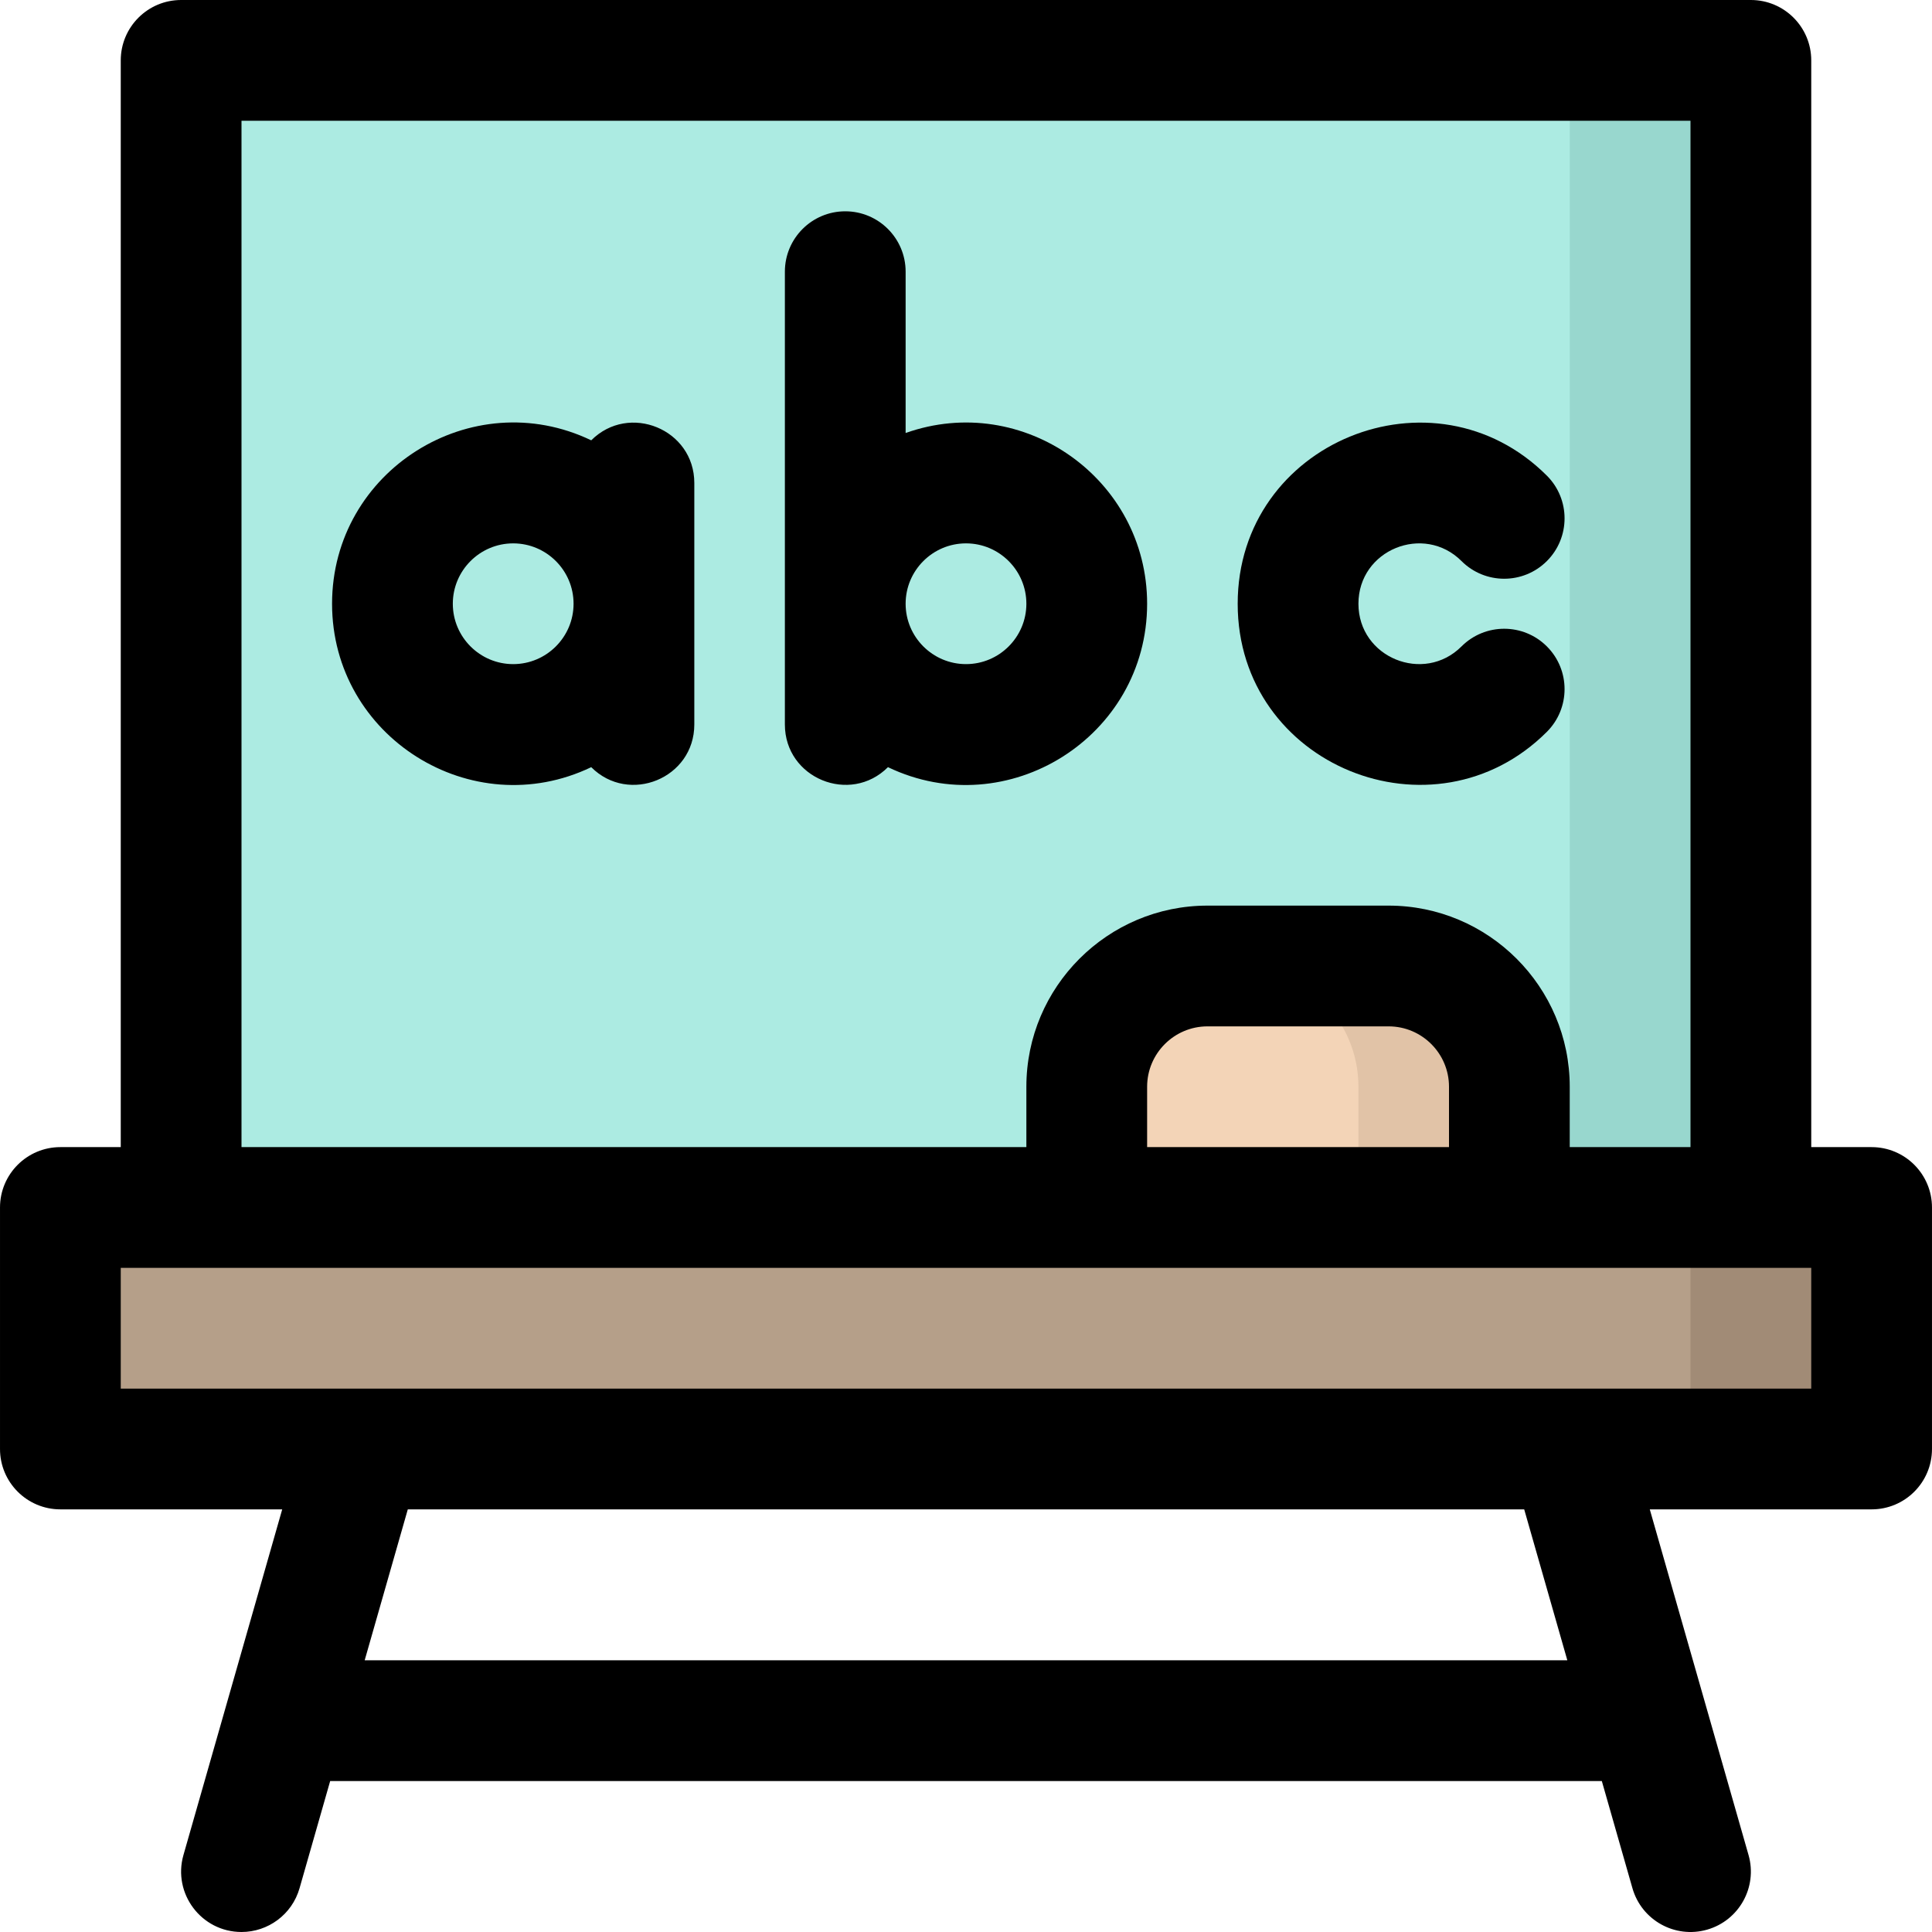
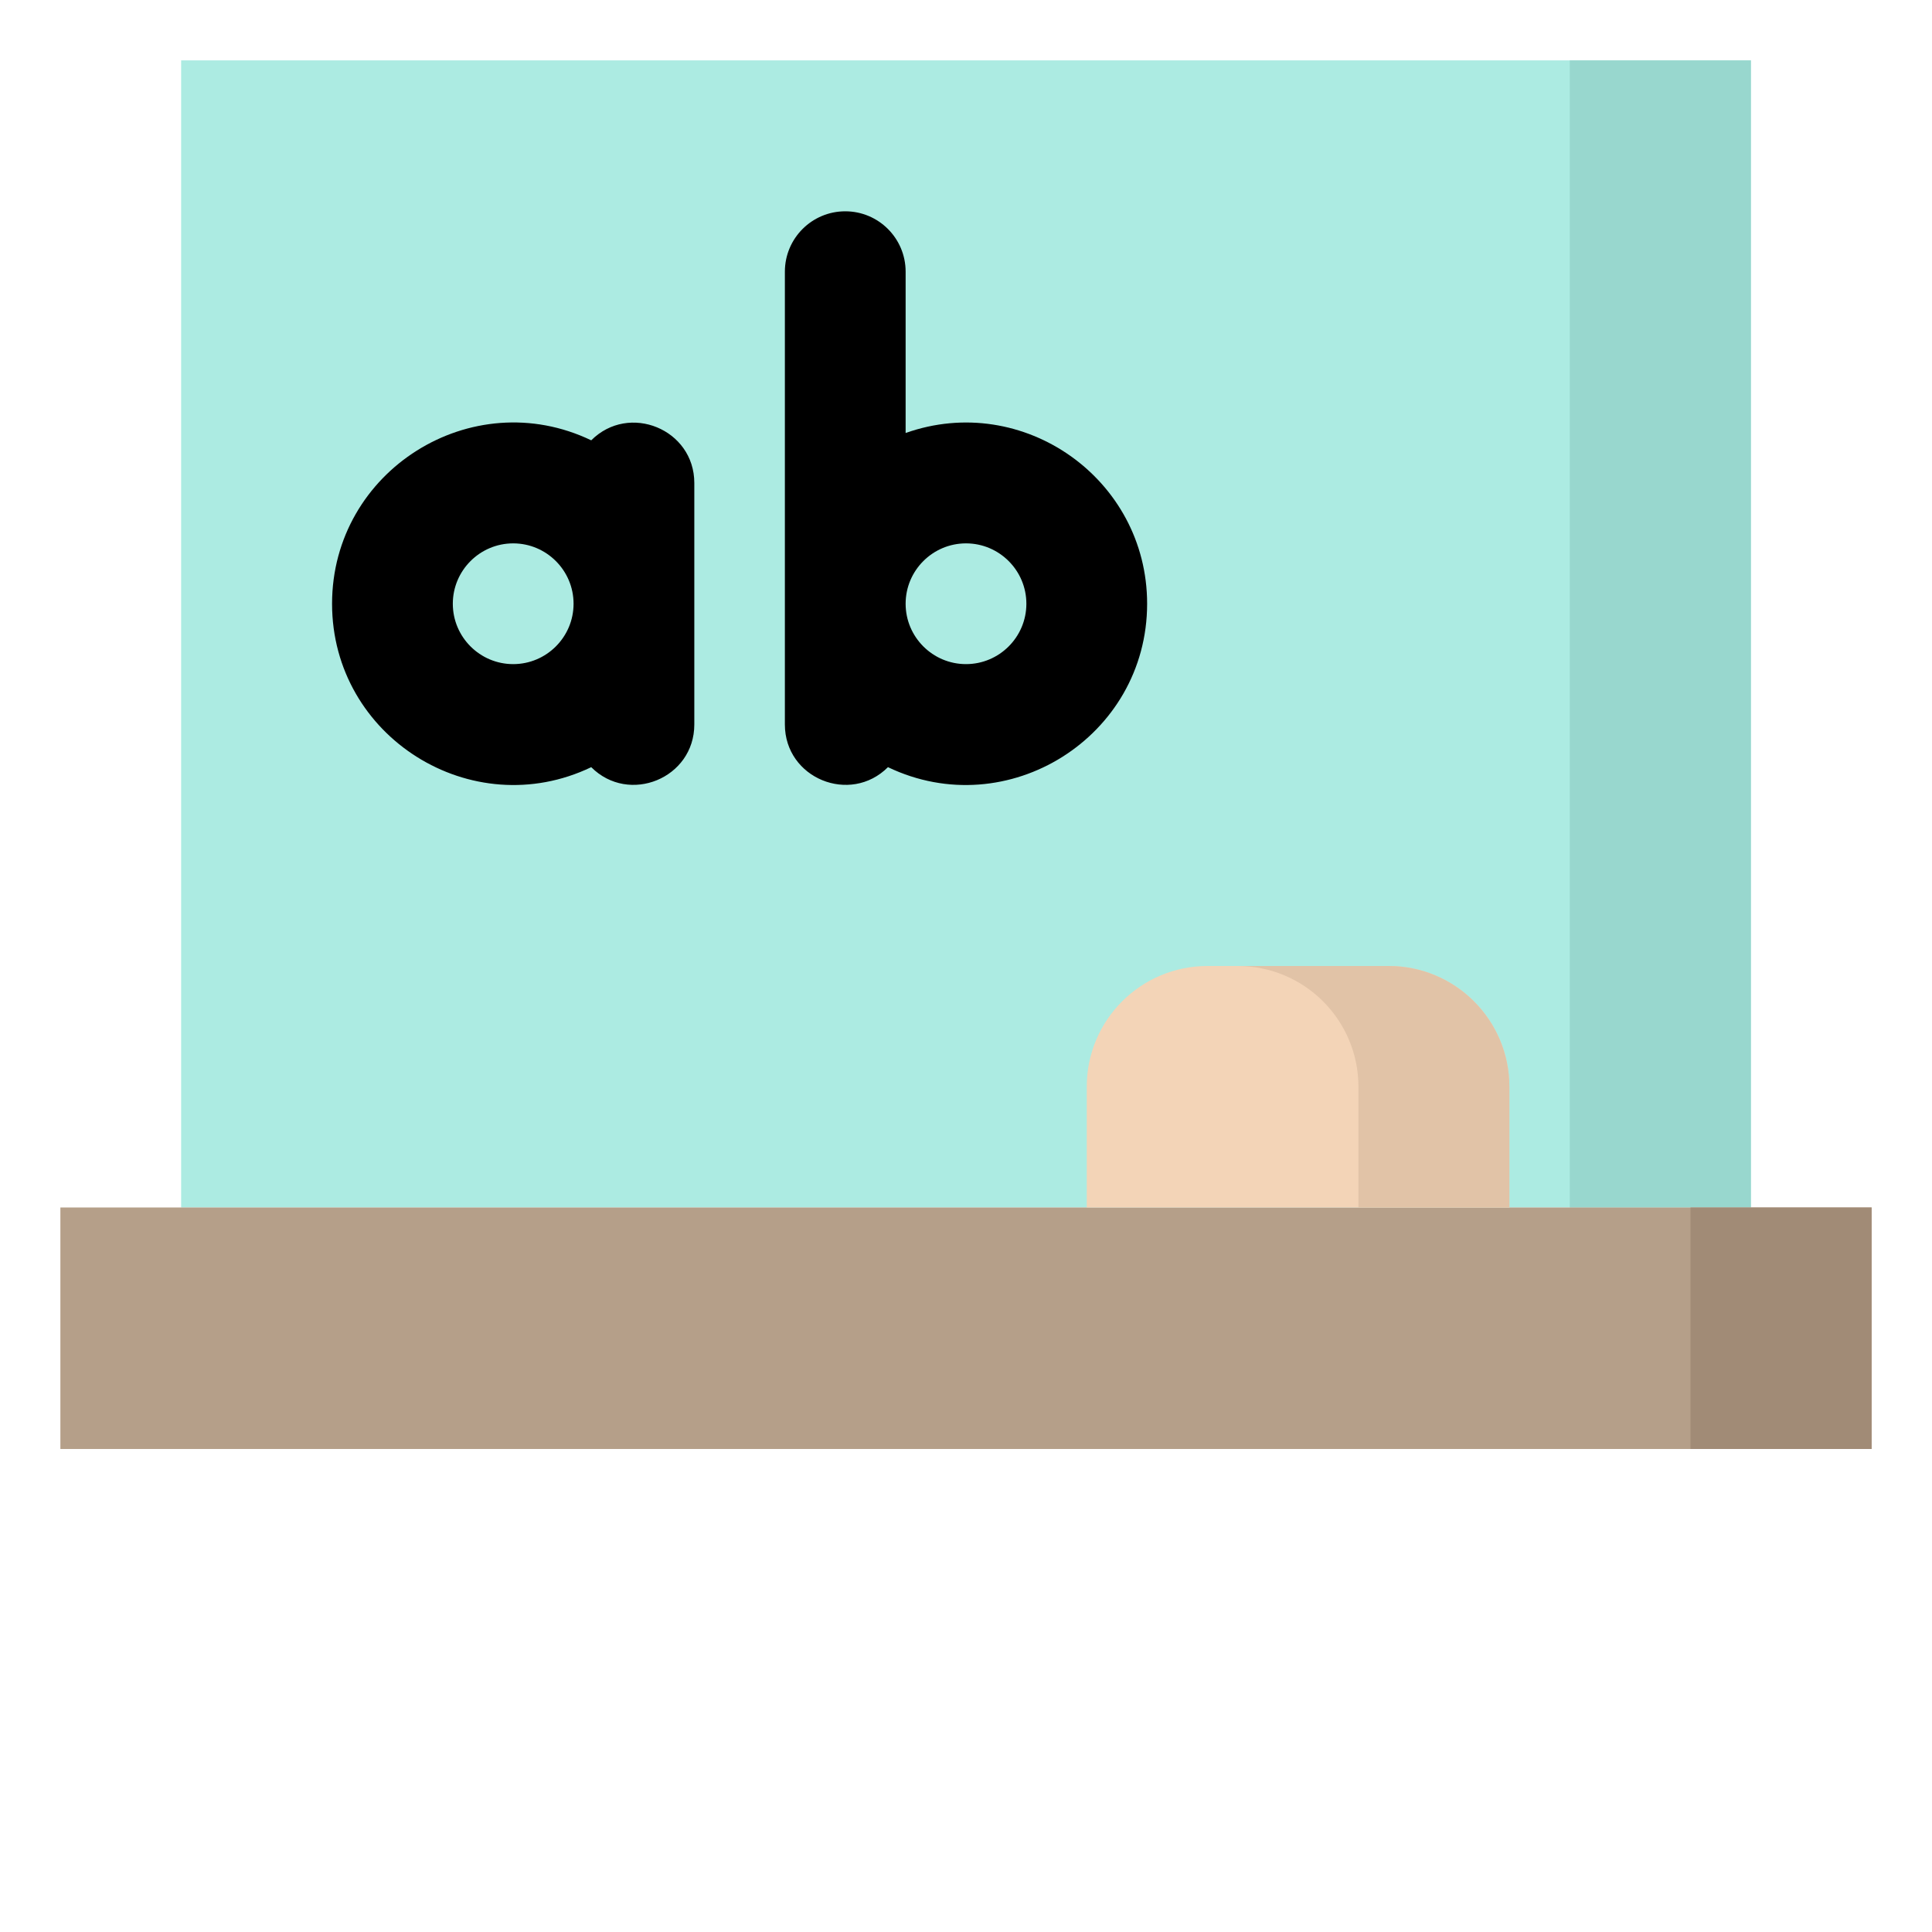
<svg xmlns="http://www.w3.org/2000/svg" id="Layer_1" enable-background="new 0 0 512.004 512.004" height="512" viewBox="0 0 512.004 512.004" width="512">
  <g>
    <path d="m48.002 16h416v304h-416z" fill="#acebe2" />
    <path d="m416.002 16h48v304h-48z" fill="#98d7ce" />
    <path d="m16.002 320h480v64h-480z" fill="#b59f89" />
    <path d="m448.002 320h48v64h-48z" fill="#a18b76" />
    <path d="m400.002 320h-112v-32c0-17.673 14.327-32 32-32h48c17.673 0 32 14.327 32 32z" fill="#f3d4b7" />
    <path d="m400.002 288v32h-40v-32c0-17.67-14.33-32-32-32h40c17.67 0 32 14.33 32 32z" fill="#e1c3a7" />
-     <path d="m496.002 304h-16v-288c0-8.836-7.163-16-16-16h-416c-8.837 0-16 7.164-16 16v288h-16c-8.837 0-16 7.164-16 16v64c0 8.836 7.163 16 16 16h58.788l-26.173 91.604c-2.913 10.198 4.743 20.399 15.393 20.399 6.963 0 13.369-4.581 15.377-11.608l8.113-28.395h337.004l8.113 28.396c2.43 8.5 11.289 13.416 19.78 10.989 8.497-2.427 13.416-11.283 10.989-19.78l-26.172-91.605h58.788c8.837 0 16-7.164 16-16v-64c0-8.836-7.163-16-16-16zm-432-272h384v272h-32v-16c0-26.467-21.532-48-48-48h-48c-26.468 0-48 21.533-48 48v16h-208zm320 272h-80v-16c0-8.822 7.178-16 16-16h48c8.822 0 16 7.178 16 16zm31.36 136h-318.719l11.429-40h295.861zm64.64-72c-18.603 0 104.651 0-448 0v-32h448z" />
    <path d="m304.002 160c0-33.101-32.872-56.287-64-45.248v-42.752c0-8.836-7.163-16-16-16s-16 7.164-16 16v120c0 14.265 17.314 21.321 27.318 11.309 31.682 15.191 68.682-8.025 68.682-43.309zm-48-16c8.822 0 16 7.178 16 16s-7.178 16-16 16-16-7.178-16-16 7.178-16 16-16z" />
    <path d="m156.684 116.691c-31.682-15.191-68.682 8.025-68.682 43.309 0 35.292 37.011 58.495 68.682 43.309 10.003 10.011 27.318 2.956 27.318-11.309v-64c0-14.265-17.314-21.321-27.318-11.309zm-20.682 59.309c-8.822 0-16-7.178-16-16s7.178-16 16-16 16 7.178 16 16-7.178 16-16 16z" />
-     <path d="m409.943 193.941c6.249-6.249 6.248-16.379 0-22.627s-16.379-6.248-22.627 0c-9.99 9.988-27.313 2.982-27.313-11.314 0-14.328 17.339-21.287 27.313-11.314 6.248 6.249 16.379 6.249 22.627 0s6.249-16.379 0-22.627c-29.96-29.961-81.94-8.958-81.94 33.941-.001 42.976 52.017 63.865 81.94 33.941z" />
  </g>
</svg>